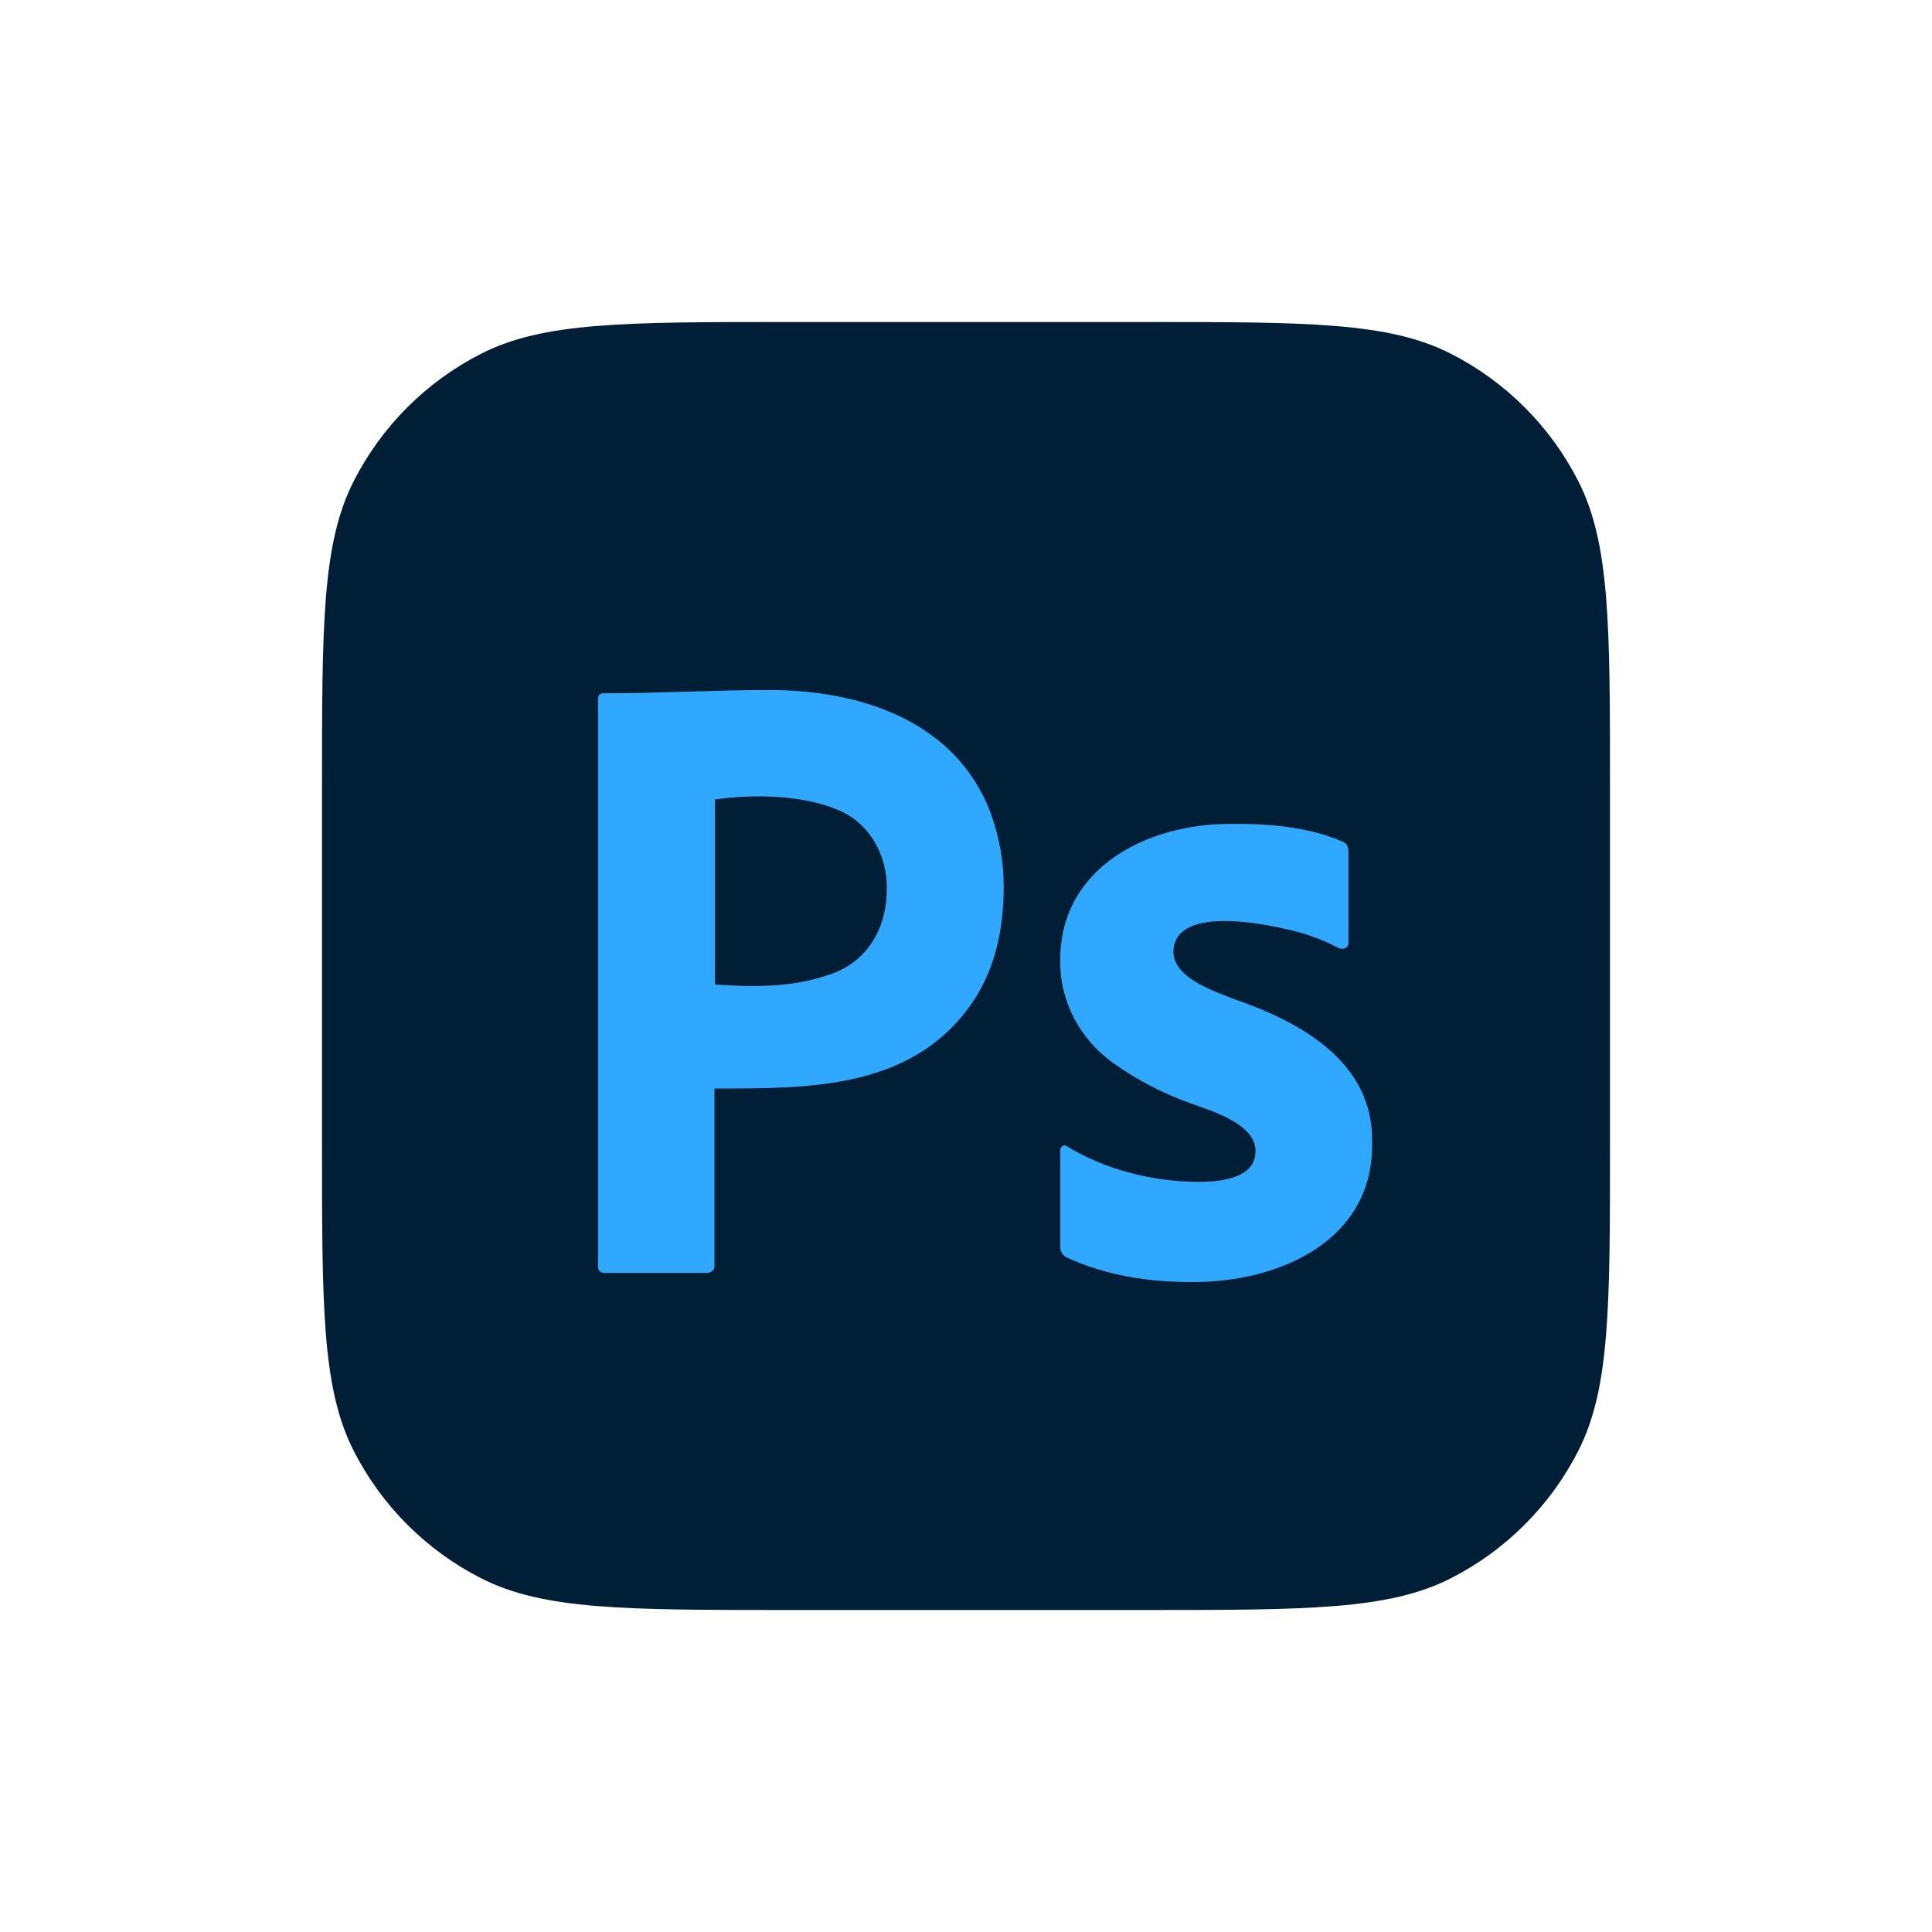
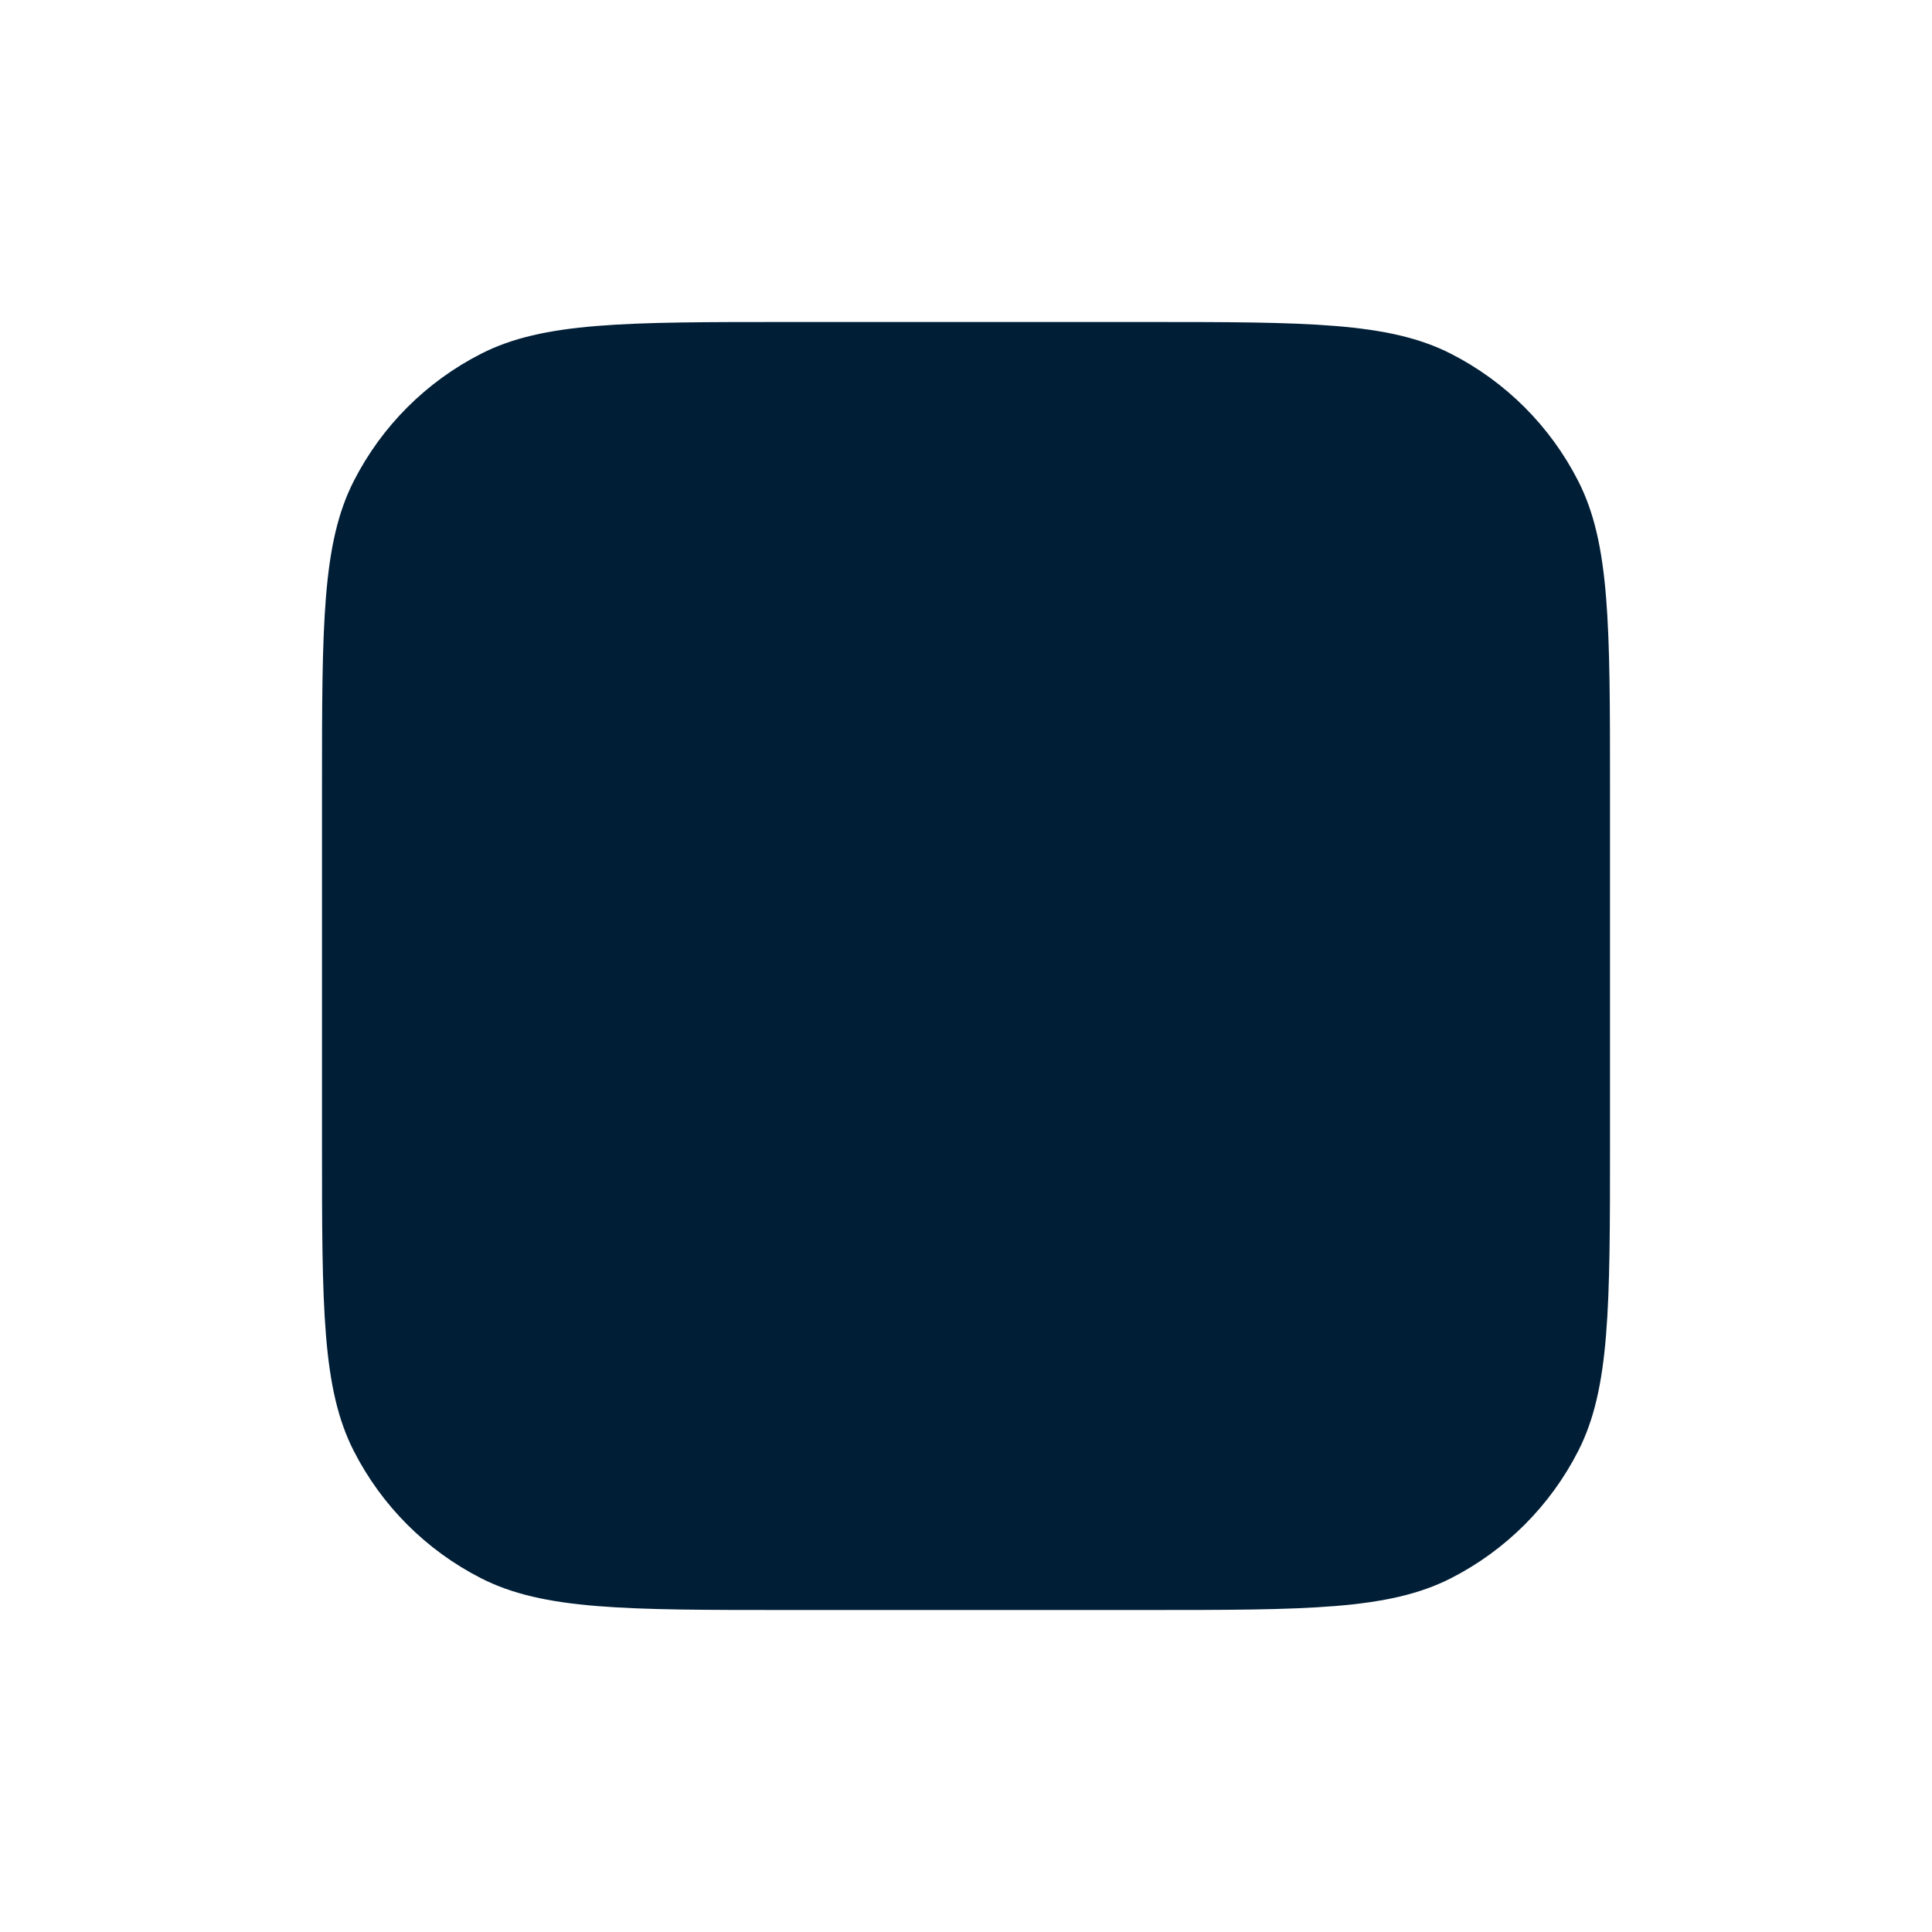
<svg xmlns="http://www.w3.org/2000/svg" width="66" height="66" viewBox="0 0 66 66" fill="none">
  <path d="M11 26.924C11 21.35 11 18.563 12.085 16.434C13.039 14.561 14.561 13.039 16.434 12.085C18.563 11 21.35 11 26.924 11H39.076C44.65 11 47.437 11 49.566 12.085C51.438 13.039 52.961 14.561 53.915 16.434C55 18.563 55 21.35 55 26.924V39.076C55 44.65 55 47.437 53.915 49.566C52.961 51.438 51.438 52.961 49.566 53.915C47.437 55 44.65 55 39.076 55H26.924C21.35 55 18.563 55 16.434 53.915C14.561 52.961 13.039 51.438 12.085 49.566C11 47.437 11 44.65 11 39.076V26.924Z" fill="#001E36" />
-   <path d="M20.429 43.24V23.891C20.429 23.76 20.484 23.684 20.612 23.684C22.506 23.684 24.4 23.572 26.295 23.572C29.37 23.572 32.7 24.623 33.867 27.84C34.142 28.63 34.289 29.438 34.289 30.284C34.289 31.901 33.922 33.236 33.189 34.289C31.14 37.231 27.59 37.185 24.407 37.185V43.221C24.432 43.4 24.279 43.484 24.132 43.484H20.649C20.502 43.484 20.429 43.409 20.429 43.24ZM24.425 27.313V33.631C25.687 33.724 27.008 33.734 28.22 33.331C29.559 32.944 30.292 31.786 30.292 30.397C30.329 29.214 29.684 28.079 28.587 27.652C27.389 27.154 25.718 27.124 24.425 27.313Z" fill="#31A8FF" />
-   <path d="M45.723 32.383C45.169 32.091 44.578 31.877 43.967 31.747C43.182 31.563 40.087 30.916 40.086 32.534C40.113 33.438 41.547 33.881 42.181 34.139C44.406 34.903 46.924 36.268 46.874 39.013C46.943 42.43 43.632 43.796 40.794 43.796C39.317 43.812 37.778 43.583 36.426 42.949C36.296 42.88 36.213 42.734 36.219 42.585V39.316C36.204 39.185 36.345 39.07 36.455 39.164C37.78 39.965 39.35 40.355 40.883 40.375C41.559 40.375 42.9 40.31 42.89 39.316C42.89 38.362 41.286 37.923 40.646 37.681C39.72 37.35 38.841 36.892 38.034 36.319C36.907 35.514 36.2 34.225 36.219 32.807C36.212 29.59 39.26 28.145 42.004 28.145C43.287 28.134 44.665 28.229 45.859 28.75C46.031 28.801 46.067 28.982 46.066 29.144V32.202C46.077 32.391 45.866 32.456 45.723 32.383Z" fill="#31A8FF" />
</svg>